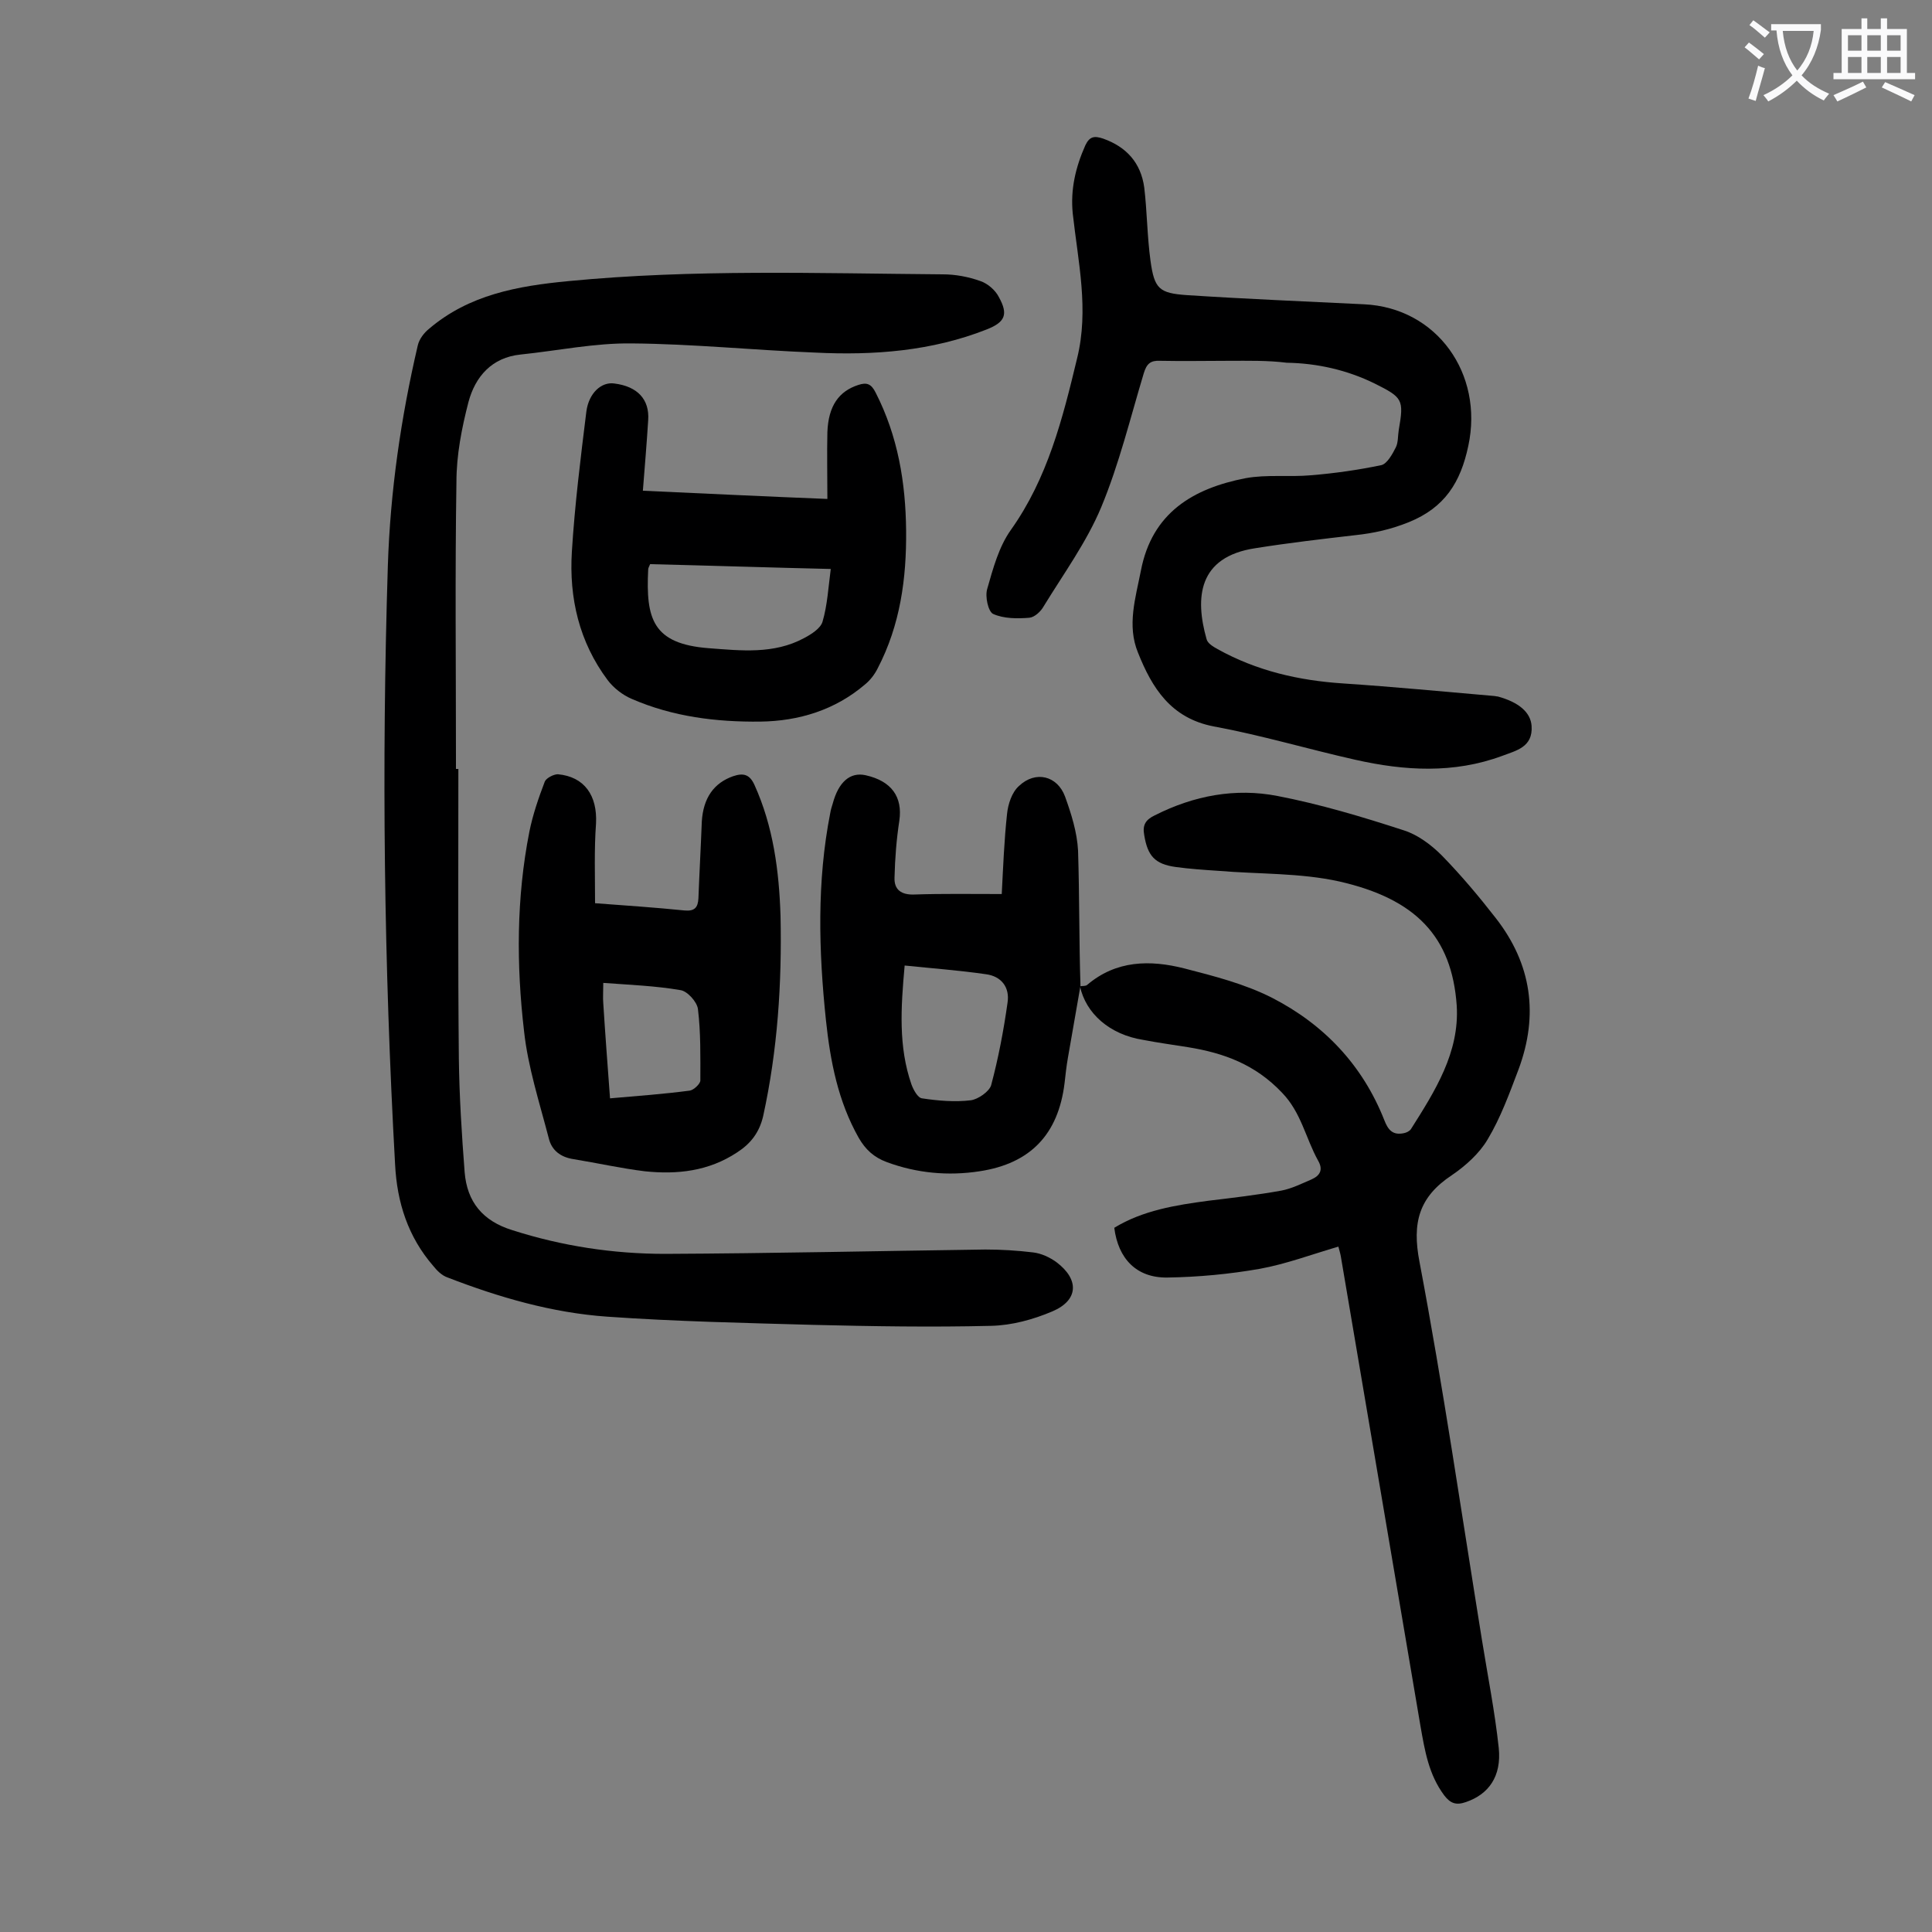
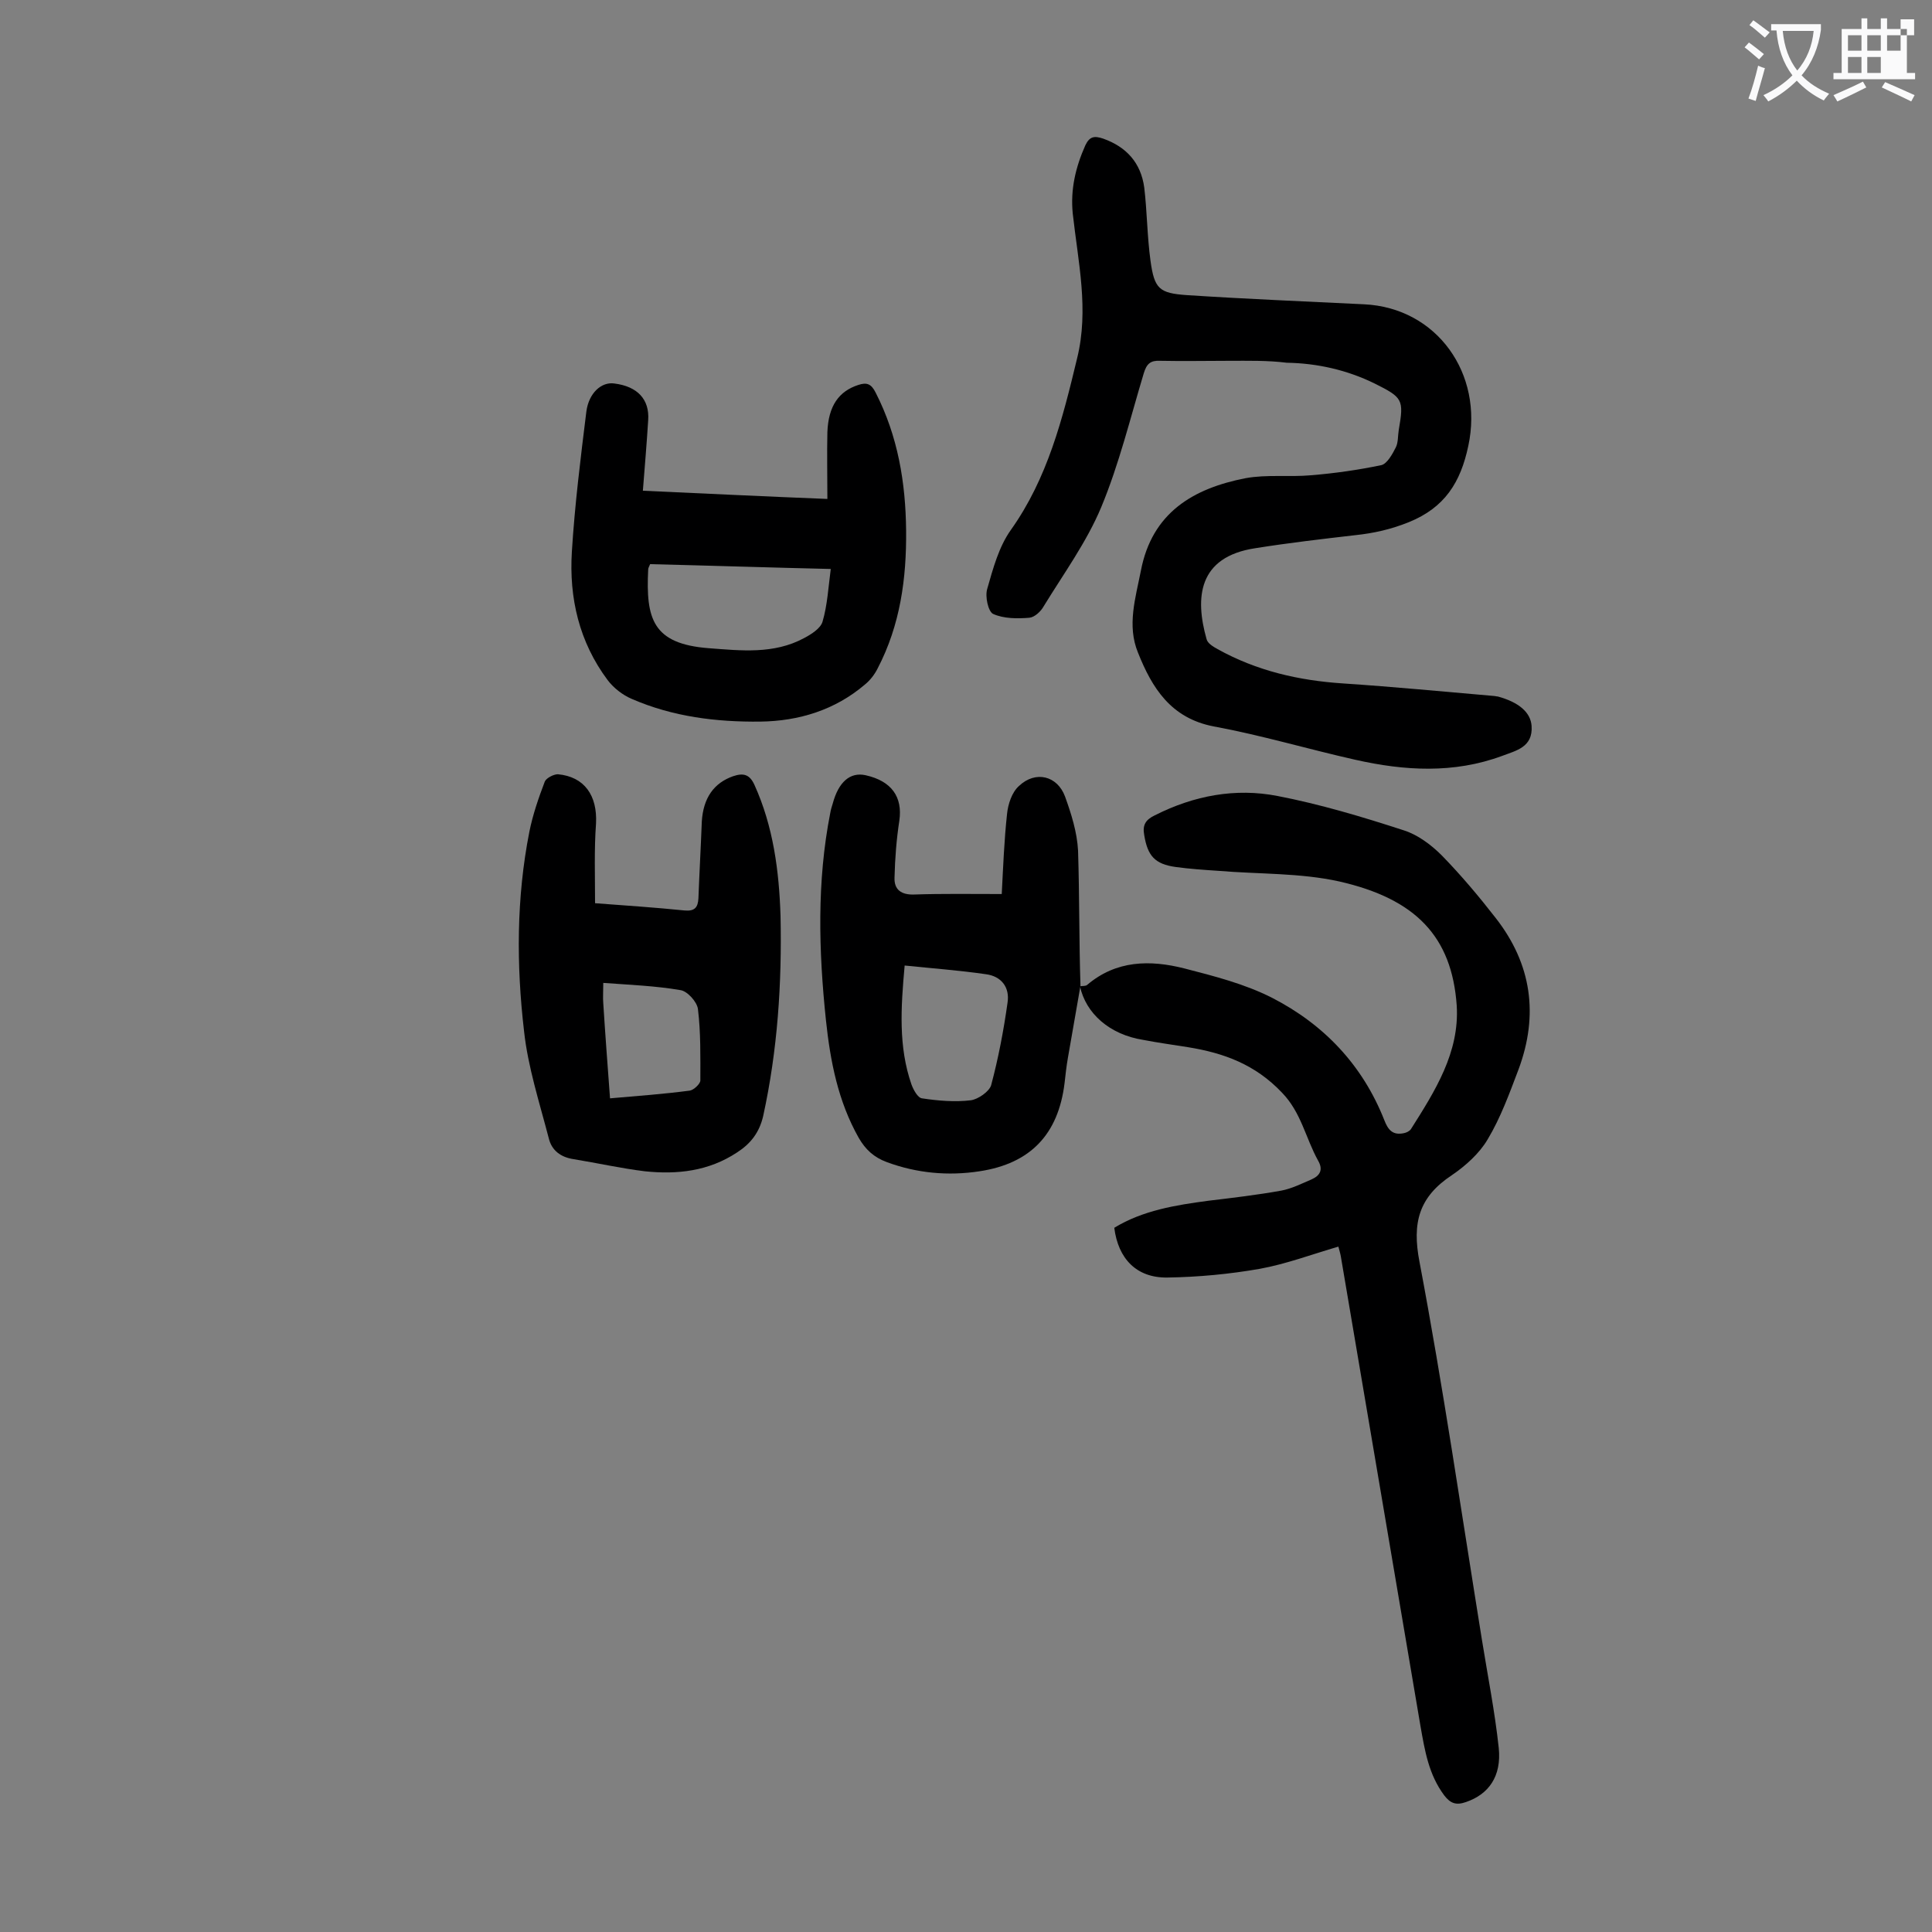
<svg xmlns="http://www.w3.org/2000/svg" enable-background="new 0 0 400 400" viewBox="0 0 400 400">
  <rect x="0" y="0" width="400" height="400" fill="#808080" stroke="none" />
  <g fill="#000001">
-     <path d="m94.9 159.2c0 20-.1 40 .1 60 .1 7.8.6 15.7 1.2 23.5.5 6.1 3.7 10.1 9.9 12 10.3 3.3 20.9 4.9 31.6 4.9 22.1-.1 44.2-.6 66.3-.9 3.3 0 6.6.2 9.9.6 1.7.2 3.4 1 4.8 2 4.8 3.6 4.6 7.9-.8 10.2-4 1.7-8.4 2.9-12.7 3-12.3.3-24.5.1-36.8-.2-14.2-.4-28.5-.7-42.7-1.7-11.4-.8-22.4-4-33-8.1-1.2-.4-2.2-1.4-3-2.4-5.2-6-7.5-13.1-7.9-21-2.3-41.3-2.8-82.6-1.5-124 .5-15.4 2.7-30.6 6.2-45.6.3-1.3 1.3-2.6 2.3-3.4 8.3-7.1 18.4-8.9 28.9-9.9 25.8-2.5 51.7-1.6 77.5-1.4 2.6 0 5.3.5 7.8 1.4 1.5.5 3.1 1.9 3.8 3.3 2 3.6 1.3 5.2-2.5 6.7-11.4 4.5-23.4 5.4-35.5 4.8-12.7-.5-25.4-1.8-38-1.9-7.7-.1-15.3 1.5-23 2.3-6 .6-9.4 4.6-10.8 9.8-1.4 5.4-2.5 11-2.5 16.6-.3 18.9-.1 37.8-.1 56.7v2.7z" />
    <path d="m223.6 204.2c.5-.1 1.2 0 1.5-.3 6-5.1 13-5.2 20.1-3.4 6.2 1.6 12.5 3.2 18.2 6.1 10.7 5.5 18.7 13.9 23.2 25.3.8 2.1 1.8 3.2 4.1 2.7.5-.1 1.1-.4 1.4-.8 5-7.9 10.1-15.9 9.5-25.6-1-14.3-8.5-22.1-24.3-25.7-8.1-1.8-16.7-1.5-25-2.2-3-.2-6-.4-8.9-.8-4.3-.6-5.8-2.3-6.5-6.6-.4-2.1.3-3.2 2.2-4.1 8.1-4.1 16.7-5.7 25.4-4 8.8 1.7 17.5 4.3 26.1 7.1 2.9.9 5.7 3 7.9 5.2 4 4.1 7.7 8.5 11.2 13 7.4 9.5 8.9 20 4.7 31.3-1.9 5-3.7 10-6.4 14.5-1.7 2.9-4.6 5.5-7.4 7.4-6.8 4.5-8.3 9.8-6.7 18 4.9 25.9 8.7 52.1 12.9 78.1 1.2 7.5 2.7 15 3.5 22.5.6 5.9-2.1 9.6-6.8 11.2-2 .7-3.2.3-4.5-1.4-3.2-4.3-4-9.2-4.9-14.3-5.5-32.4-11-64.9-16.5-97.3-.1-.6-.3-1.2-.5-2-5.5 1.6-10.8 3.6-16.3 4.6-6.3 1.1-12.7 1.7-19.1 1.8s-10.2-3.9-11-10.3c5.9-3.6 12.7-4.7 19.5-5.6 5-.6 10.1-1.2 15.1-2.1 2.1-.4 4.1-1.4 6.2-2.3 1.8-.8 2.5-2 1.4-3.9-2.6-4.7-3.5-10-7.5-14.1-5.5-5.8-12-8.2-19.5-9.4-3.1-.5-6.1-.9-9.2-1.5-7-1.1-11.9-5.5-13.1-11.1.1-.1 0 0 0 0z" />
    <path d="m254.5 74.7c-4.8 0-9.5.1-14.3 0-2-.1-2.8.6-3.4 2.6-2.8 9.3-5.1 18.8-8.8 27.7-3 7.2-7.8 13.8-11.9 20.5-.6 1.1-1.9 2.3-3 2.4-2.5.2-5.3.2-7.5-.8-1-.5-1.7-3.6-1.2-5.2 1.2-4.2 2.4-8.7 4.9-12.2 7.6-10.7 10.7-23 13.7-35.5 2.5-10.1.2-20-.9-30-.5-5 .6-9.6 2.6-14.1.9-1.9 1.9-2 3.7-1.4 4.8 1.7 7.8 5 8.5 10.1.6 5 .6 10.1 1.3 15.2.8 5.8 1.8 6.7 7.5 7.1 12.2.8 24.5 1.3 36.7 1.9 15.1.7 24.8 14.4 21.6 29.3-1.6 7.6-4.9 12.8-12.3 15.8-3.7 1.5-7.3 2.3-11.1 2.7-6.9.8-13.8 1.6-20.7 2.7-11.9 1.8-12.5 10.3-10.1 18.8.2.9 1.4 1.6 2.3 2.1 8.1 4.5 16.8 6.5 26 7.1 10.5.7 20.9 1.7 31.3 2.6.2 0 .4.1.7.1 4.4 1.2 6.8 3.3 7 6.1.3 4.4-3.2 5.1-6.1 6.2-10 3.7-20.2 3.1-30.4.8-9.8-2.2-19.5-5.1-29.3-6.9-8.9-1.7-12.8-8-15.7-15.3-2.3-5.6-.5-11.3.6-16.9 2.3-12.1 10.9-17.1 21.7-19.2 4.4-.8 9-.2 13.5-.6 4.9-.4 9.8-1.1 14.6-2.1 1.2-.3 2.3-2.3 3-3.7.5-1 .4-2.4.6-3.6 1.1-6.3.8-6.7-5-9.6-5.7-2.8-11.9-4.2-18.2-4.3-4-.5-8-.4-11.9-.4z" />
    <path d="m123.2 187c6.7.5 12.6.9 18.5 1.5 2.1.2 2.8-.6 2.9-2.5.2-5.3.5-10.6.7-15.9.3-4.9 2.5-8 6.5-9.4 2.1-.7 3.4-.4 4.4 1.8 3.9 8.6 5.1 17.8 5.4 27.1.3 14-.6 27.8-3.6 41.5-.8 3.4-2.6 5.7-5.4 7.5-5.9 3.9-12.4 4.6-19.1 3.9-4.9-.6-9.8-1.7-14.7-2.5-2.7-.4-4.6-1.8-5.2-4.4-1.9-7.3-4.3-14.7-5.1-22.1-1.6-13.7-1.6-27.6 1.1-41.3.7-3.5 1.9-7 3.2-10.4.3-.7 1.8-1.5 2.7-1.5 5.5.5 8.2 4.4 7.9 10.2-.4 5.4-.2 10.8-.2 16.5zm3.1 40.4c5.8-.5 11.2-.9 16.5-1.6.8-.1 2.2-1.4 2.2-2.1 0-4.9.1-9.9-.5-14.8-.2-1.5-2.2-3.7-3.6-3.9-5.2-.9-10.6-1.1-16-1.5 0 2-.1 3.1 0 4.2.4 6.4.9 12.9 1.4 19.7z" />
    <path d="m133.1 101.6c13.2.6 25.5 1.2 38.2 1.7 0-4.8-.1-9.3 0-13.8.2-5.5 2.4-8.5 6.4-9.8 1.8-.6 2.7-.2 3.6 1.6 4.6 9 6.2 18.6 6.3 28.5s-1.2 19.6-5.9 28.6c-.6 1.2-1.5 2.4-2.6 3.3-6.2 5.3-13.7 7.6-21.7 7.7-9.1.1-18.1-1-26.6-4.7-1.9-.8-3.8-2.3-5-3.9-5.9-7.9-8-17-7.4-26.6.6-9.7 1.8-19.3 3-29 .5-3.8 3.1-6.2 5.8-5.8 4.8.6 7.3 3.3 7 7.6-.3 4.8-.7 9.5-1.1 14.6zm1.5 15.2c-.2.5-.4.8-.4 1.1-.5 10.2.9 15.4 12.5 16.3 6.7.5 13.5 1.3 19.8-2.1 1.5-.8 3.4-2 3.8-3.4 1-3.4 1.2-7.1 1.7-10.9-12.8-.3-25.1-.7-37.4-1z" />
    <path d="m223.7 204.1c-.9 5-1.7 9.9-2.6 14.9-.3 1.7-.5 3.5-.7 5.3-1.3 10.5-7 16.6-17.6 18.2-6.5 1-13 .4-19.2-1.9-2.7-1-4.4-2.6-5.8-5-4.3-7.6-5.9-15.9-6.8-24.4-1.5-14.3-1.9-28.7.9-42.9.1-.6.3-1.3.5-1.9 1.2-4.5 3.6-6.6 6.8-5.9 5.4 1.2 7.7 4.5 7 9.4-.6 3.9-.9 7.8-1 11.8-.1 2.5 1.4 3.6 4.1 3.5 5.8-.2 11.7-.1 18.1-.1.3-5.7.5-11.1 1.1-16.6.2-2 1-4.5 2.5-5.8 3.4-3.2 7.9-2.1 9.5 2.2 1.3 3.6 2.5 7.4 2.7 11.2.3 9.4.2 18.8.5 28-.1.1 0 0 0 0zm-36.4-4.2c-.8 8.8-1.3 16.8 1.4 24.6.4 1.1 1.3 2.8 2.2 2.9 3.3.5 6.8.8 10.1.4 1.5-.2 3.8-1.8 4.2-3.1 1.5-5.6 2.6-11.4 3.4-17.1.5-3.2-1.3-5.5-4.5-5.9-5.5-.8-11-1.2-16.8-1.8z" />
  </g>
  <path d="m362.1 8.8c1.1.8 2.1 1.6 3.1 2.4l-1 1.1c-1.3-1.1-2.3-2-3-2.5zm1.9 4.8c.5.2.9.4 1.4.5-.6 2.3-1.3 4.5-1.9 6.8l-1.5-.5c.8-2.1 1.4-4.3 2-6.8zm-1-9.4c1.3.9 2.4 1.8 3.4 2.5l-1 1.1c-1.4-1.2-2.4-2.1-3.2-2.6zm3.7 2.2v-1.4h10.3v1.2c-.5 3.6-1.8 6.8-4 9.4 1.5 1.6 3.4 2.8 5.7 3.8-.3.4-.7.8-1.1 1.4-2.3-1.1-4.1-2.5-5.6-4.1-1.6 1.6-3.6 3.1-5.9 4.3-.3-.5-.7-.9-1-1.3 2.4-1.1 4.4-2.5 6-4.1-1.9-2.5-3-5.6-3.3-9.3h-1.1zm8.8 0h-6.4c.3 3.3 1.3 6 3 8.2 2-2.3 3.1-5.1 3.4-8.2z" fill="#fafafb" />
-   <path d="m385.3 3.8h1.3v2.2h2.8v-2.2h1.3v2.2h4.1v9.1h1.7v1.3h-16.9v-1.3h1.7v-9.1h4.1v-2.2zm.4 13.1.7 1.2c-1.8.9-3.8 1.9-6 2.9-.2-.4-.5-.8-.8-1.3 2.3-1 4.3-1.9 6.1-2.8zm-3.1-6.4h2.8v-3.2h-2.8zm0 4.6h2.8v-3.3h-2.8zm4-4.6h2.8v-3.2h-2.8zm0 4.6h2.8v-3.3h-2.8zm3.7 1.9c2.1.9 4.1 1.8 6.1 2.7l-.7 1.3c-2.2-1.1-4.2-2-6.1-2.9zm3.2-9.7h-2.8v3.2h2.8zm-2.8 7.8h2.8v-3.3h-2.8z" fill="#fafafb" />
+   <path d="m385.3 3.8h1.3v2.2h2.8v-2.2h1.3v2.2h4.1v9.1h1.7v1.3h-16.9v-1.3h1.7v-9.1h4.1v-2.2zm.4 13.1.7 1.2c-1.8.9-3.8 1.9-6 2.9-.2-.4-.5-.8-.8-1.3 2.3-1 4.3-1.9 6.1-2.8zm-3.1-6.4h2.8v-3.2h-2.8zm0 4.6h2.8v-3.3h-2.8zm4-4.6h2.8v-3.2h-2.8zm0 4.6h2.8v-3.3h-2.8zm3.7 1.9c2.1.9 4.1 1.8 6.1 2.7l-.7 1.3c-2.2-1.1-4.2-2-6.1-2.9zm3.2-9.7h-2.8v3.2h2.8zh2.8v-3.3h-2.8z" fill="#fafafb" />
</svg>